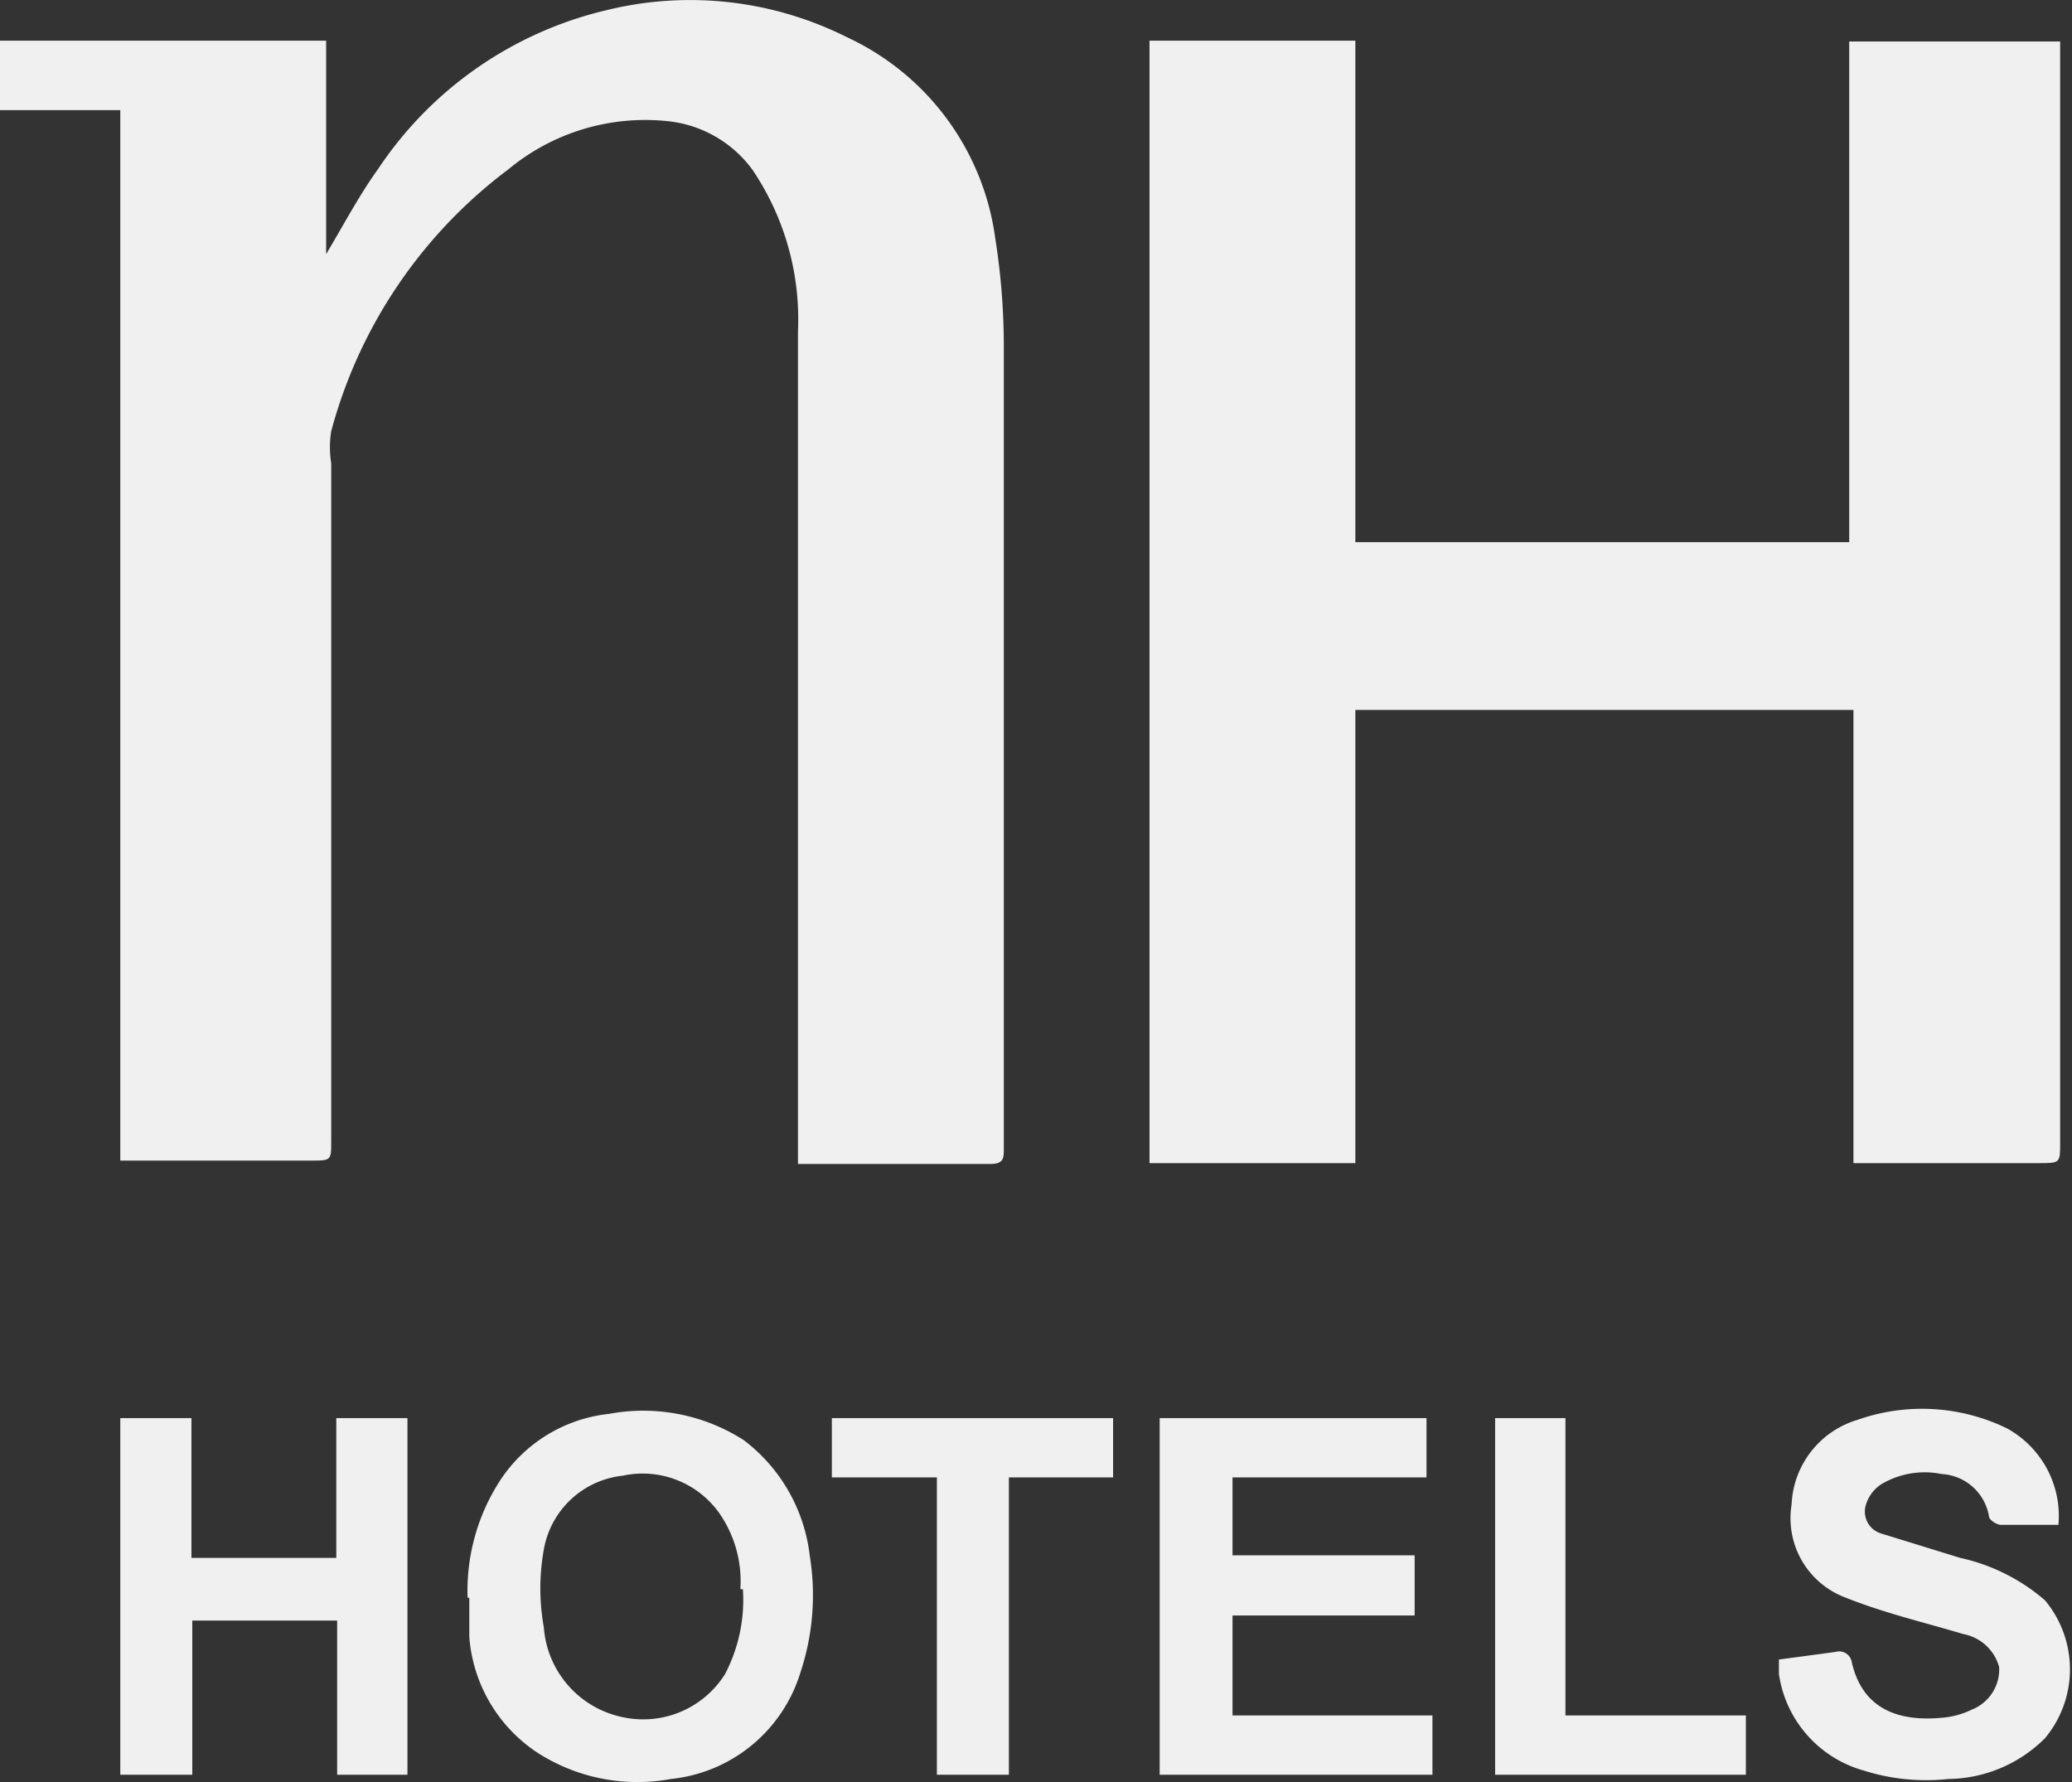
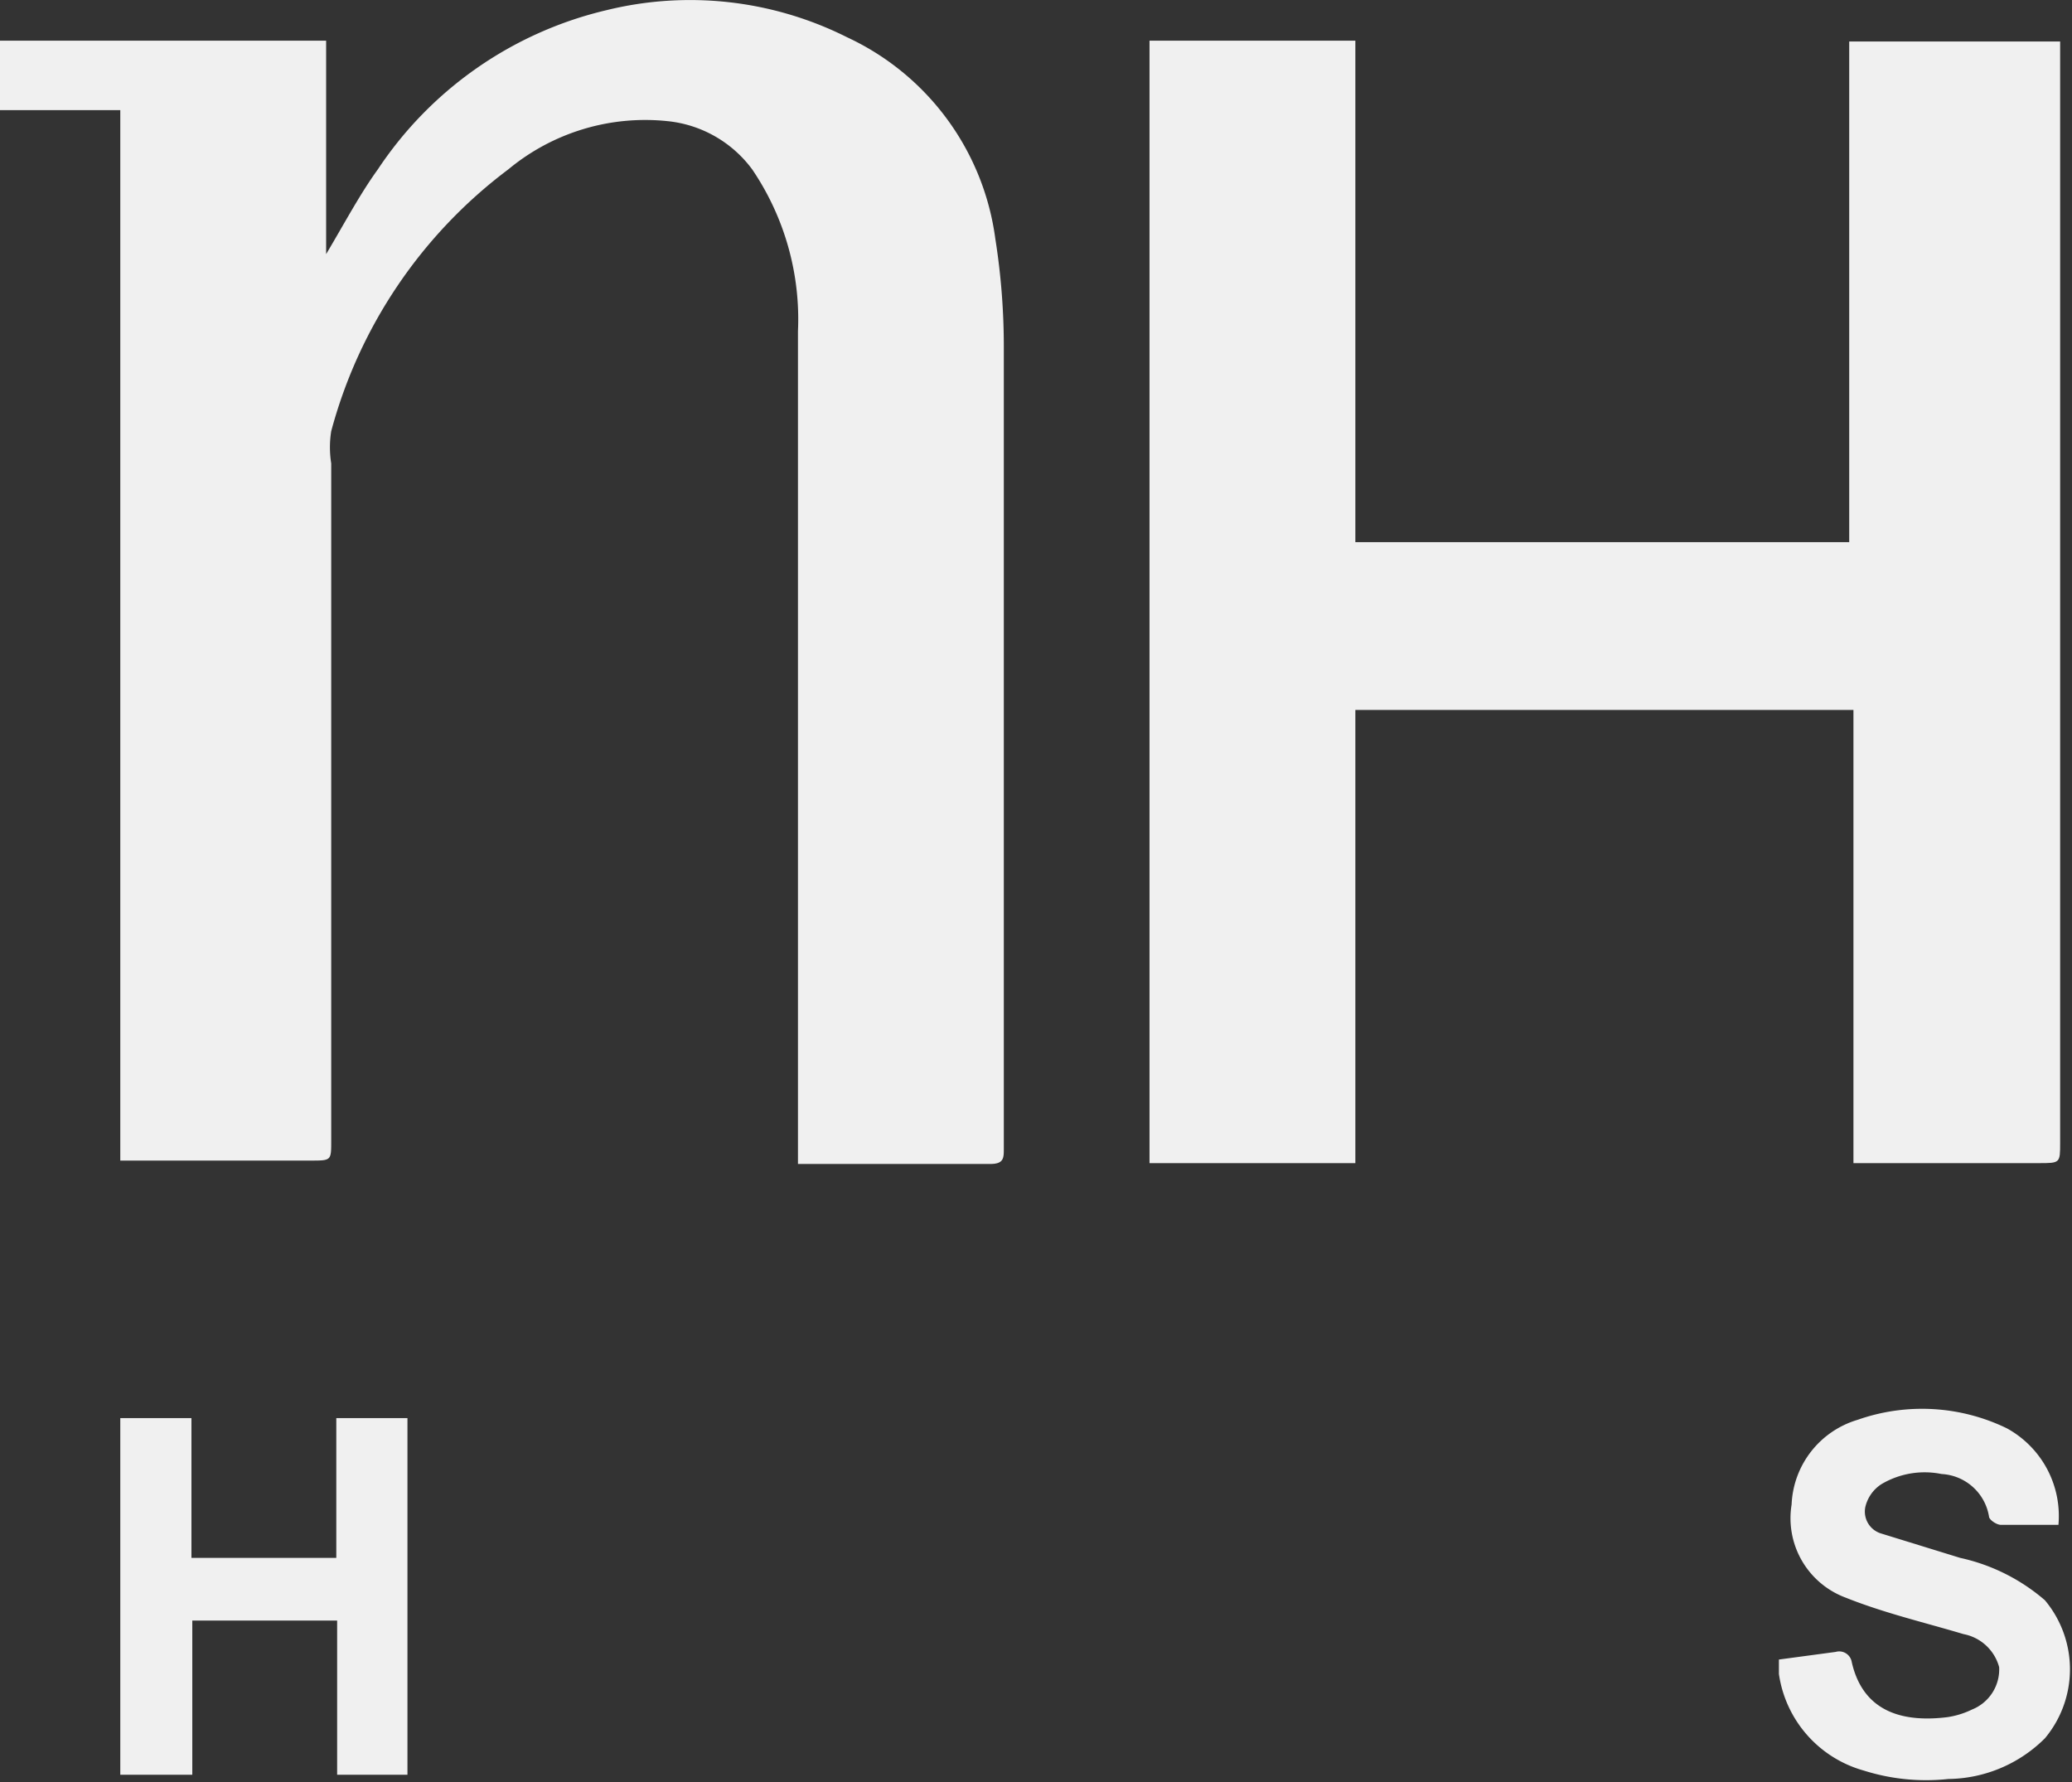
<svg xmlns="http://www.w3.org/2000/svg" id="GRAFIK" viewBox="0 0 24.46 21.04">
  <rect x="0" y="0" width="24.46" height="21.04" fill="#333333" stroke="none" />
  <defs>
    <style>.cls-1{fill:#f0f0f0;}</style>
  </defs>
  <title>NH-Hotels</title>
  <path class="cls-1" d="M24.32.49v13c0,.24,0,.24-.25.24H21.88V8.38H16v5.35H13.57V.48H16V6.4h5.83V.49Z" />
  <path class="cls-1" d="M3.85,3c.22-.37.4-.71.61-1A4.47,4.47,0,0,1,7.16.12,4.13,4.13,0,0,1,10,.44a3.07,3.07,0,0,1,1.75,2.38,8.13,8.13,0,0,1,.1,1.3q0,4.71,0,9.44c0,.11,0,.18-.16.18H9.42v-.19c0-3.22,0-6.43,0-9.64A3.15,3.15,0,0,0,8.88,2a1.42,1.42,0,0,0-1-.57A2.53,2.53,0,0,0,6,2,5.71,5.71,0,0,0,3.91,5.09a1.2,1.2,0,0,0,0,.38c0,2.68,0,5.36,0,8,0,.23,0,.23-.24.23H1.42V1.3H0V.48H3.85Z" />
-   <path class="cls-1" d="M8.74,18.76a1.41,1.41,0,0,0-.25-.9,1.11,1.11,0,0,0-1.14-.44,1.06,1.06,0,0,0-.93.87,2.59,2.59,0,0,0,0,.92,1.17,1.17,0,0,0,.93,1.06,1.14,1.14,0,0,0,1.21-.51,1.89,1.89,0,0,0,.21-1m-3.25.1a2.39,2.39,0,0,1,.35-1.33,1.76,1.76,0,0,1,1.32-.84A2.2,2.2,0,0,1,8.78,17a2,2,0,0,1,.78,1.37,2.89,2.89,0,0,1-.11,1.37A1.79,1.79,0,0,1,7.92,21a2.18,2.18,0,0,1-1.59-.32,1.8,1.8,0,0,1-.79-1.36c0-.16,0-.31,0-.46" />
  <path class="cls-1" d="M21,19.59l.67-.09a.15.15,0,0,1,.19.12c.14.62.65.71,1.13.65a1,1,0,0,0,.29-.09.51.51,0,0,0,.32-.5.54.54,0,0,0-.42-.39c-.47-.14-.94-.25-1.39-.43a1,1,0,0,1-.64-1.1,1.09,1.09,0,0,1,.78-1,2.29,2.29,0,0,1,1.76.1A1.18,1.18,0,0,1,24.3,18l-.68,0c-.05,0-.14-.06-.14-.1a.6.6,0,0,0-.56-.5,1,1,0,0,0-.71.12.44.44,0,0,0-.19.27.27.27,0,0,0,.18.31l.94.29a2.27,2.27,0,0,1,1,.5,1.27,1.27,0,0,1,0,1.63A1.64,1.64,0,0,1,23,21a2.44,2.44,0,0,1-1-.1,1.39,1.39,0,0,1-1-1.14c0-.06,0-.12,0-.2" />
-   <polygon class="cls-1" points="13.69 16.74 13.69 20.95 16.91 20.95 16.91 20.25 14.55 20.25 14.55 19.07 16.7 19.07 16.7 18.36 14.55 18.36 14.55 17.44 16.84 17.44 16.84 16.74 13.69 16.74" />
  <polygon class="cls-1" points="1.42 16.74 1.42 20.95 2.27 20.95 2.27 19.13 3.98 19.13 3.98 20.95 4.81 20.95 4.81 16.74 3.97 16.74 3.97 18.39 2.26 18.39 2.26 16.74 1.42 16.74" />
-   <polygon class="cls-1" points="9.82 16.74 9.82 17.44 11.06 17.44 11.06 20.95 11.91 20.95 11.91 17.44 13.14 17.44 13.14 16.74 9.82 16.74" />
-   <polygon class="cls-1" points="17.65 16.74 17.65 20.95 20.61 20.95 20.61 20.25 18.48 20.25 18.48 16.74 17.65 16.74" />
</svg>